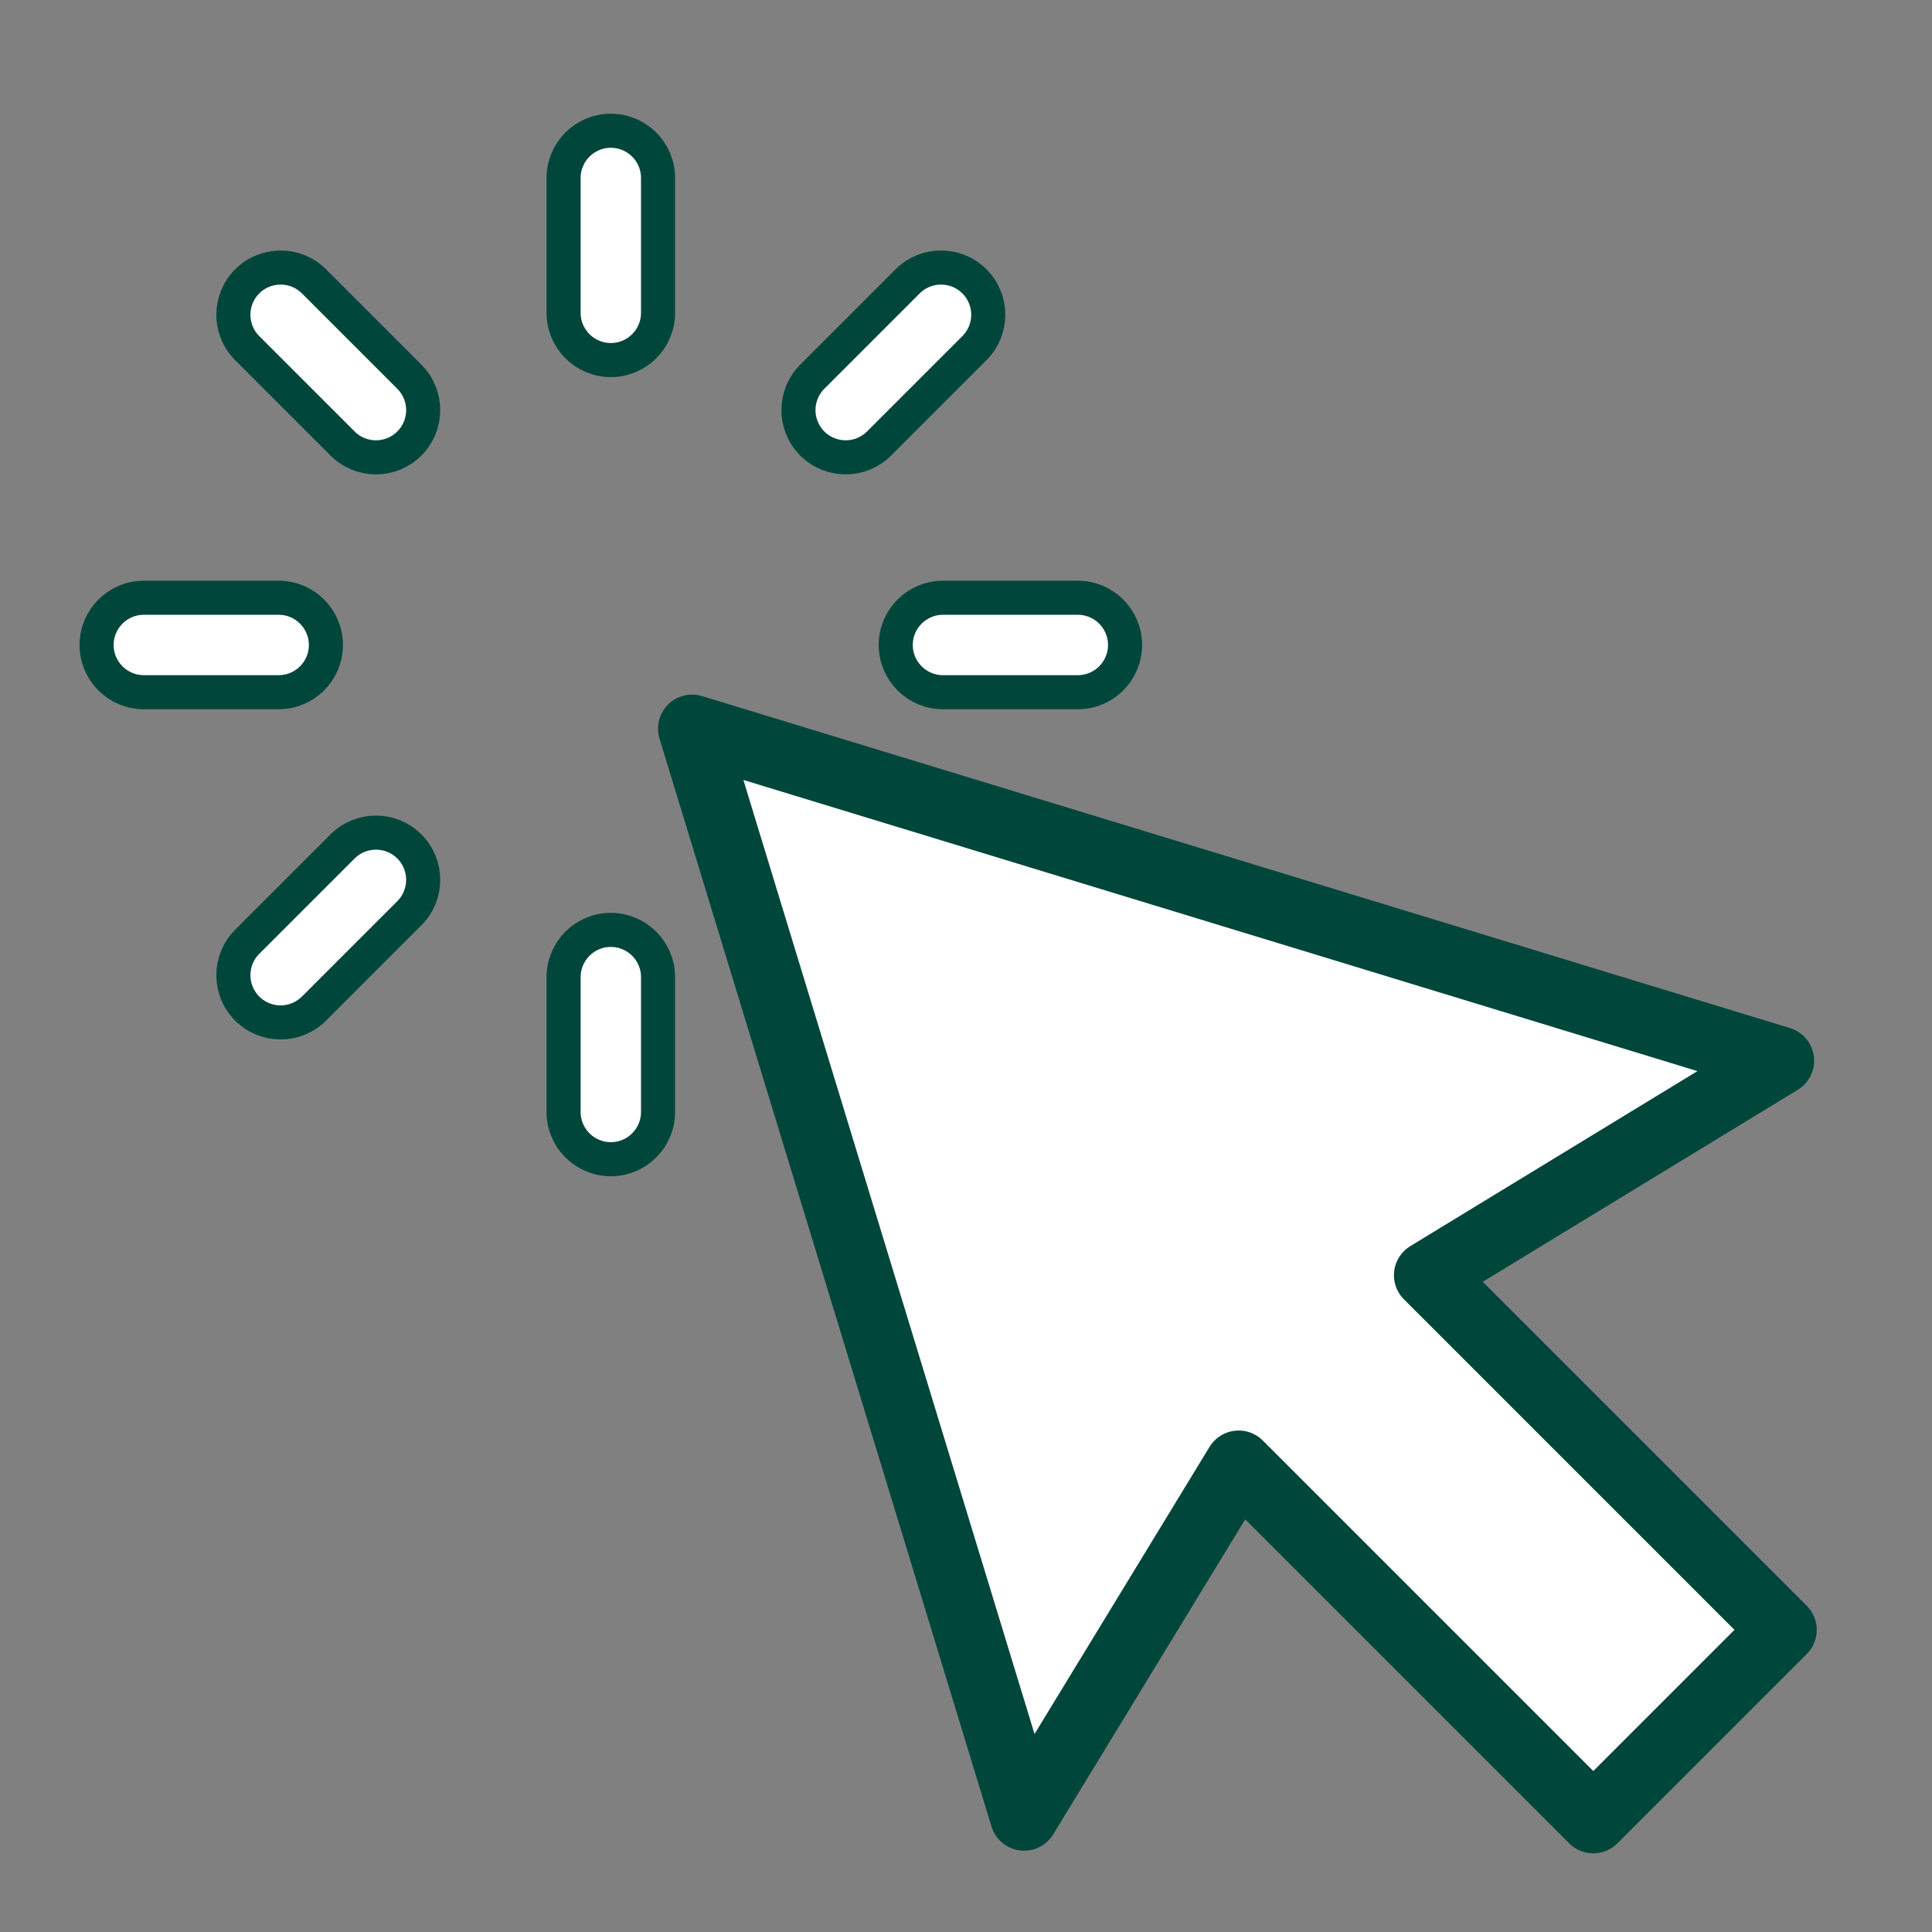
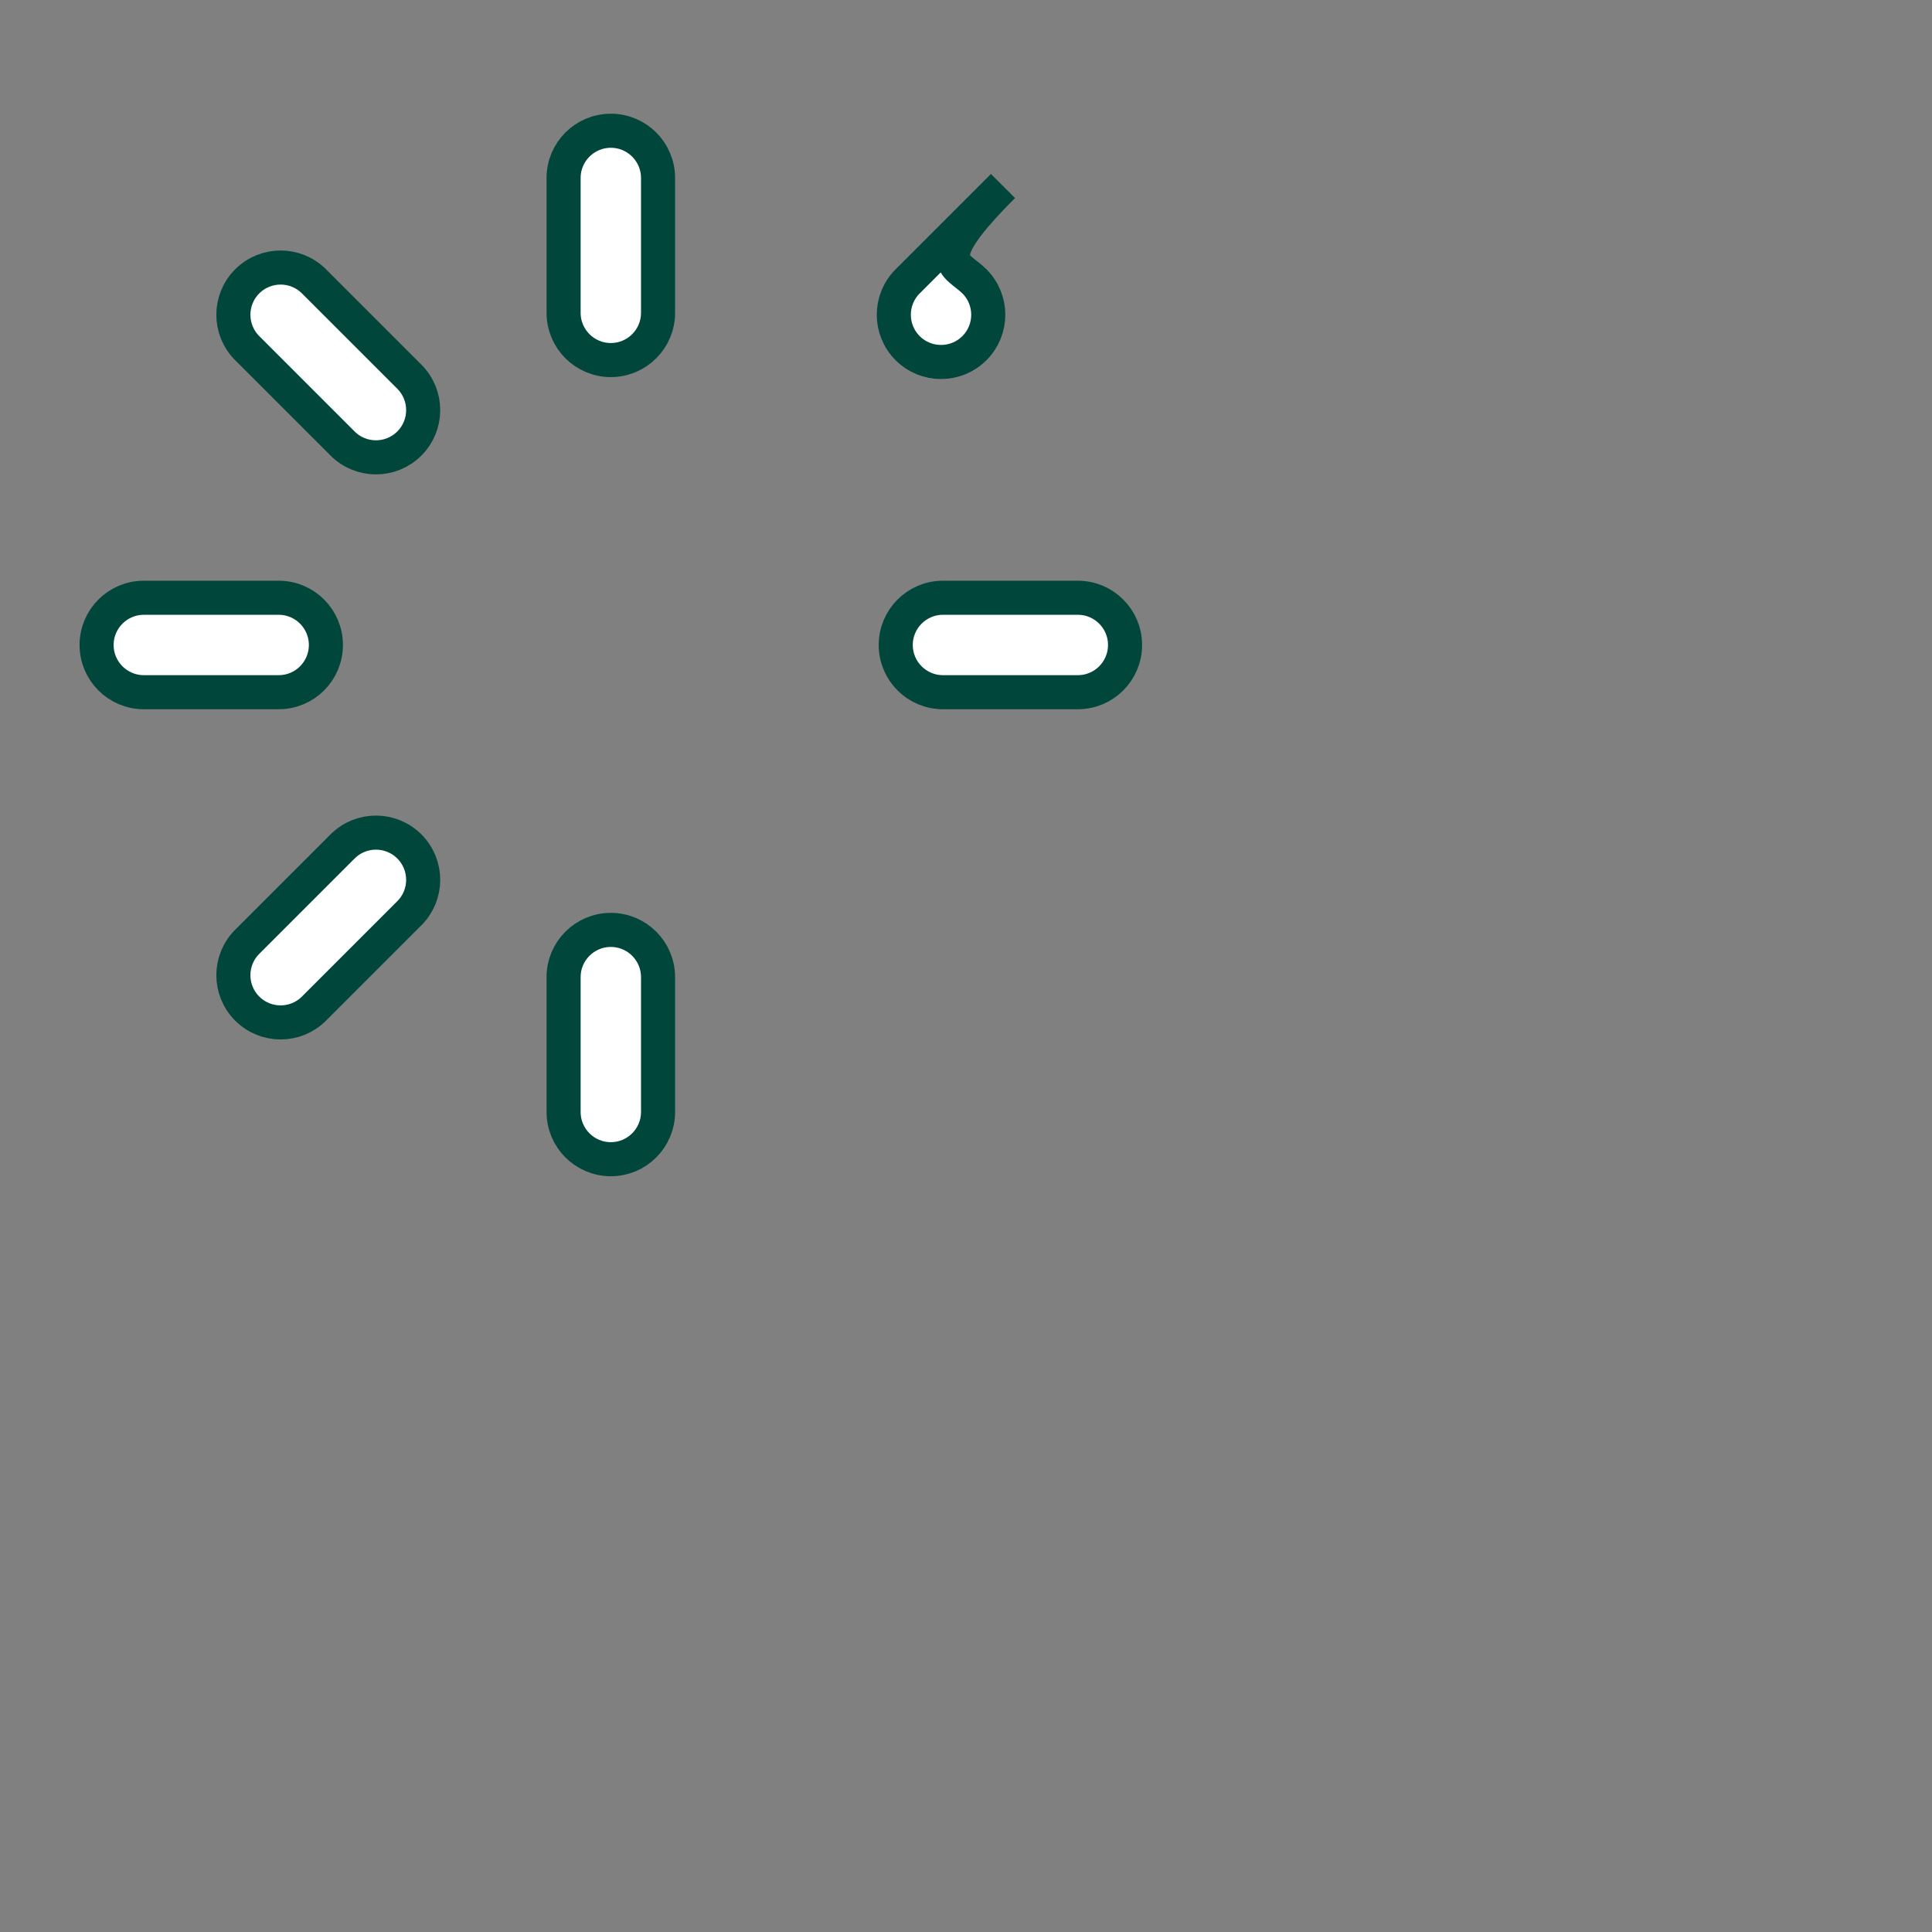
<svg xmlns="http://www.w3.org/2000/svg" version="1.1" x="0px" y="0px" viewBox="0 0 566.929 566.929" style="enable-background:new 0 0 566.929 566.929;" xml:space="preserve">
  <rect x="0" y="0" width="566.929" height="566.929" fill="#808080" stroke="none" />
  <g id="digitalizace">
-     <polygon style="fill:#FFFFFF;stroke:#00463B;stroke-width:20;stroke-linecap:round;stroke-linejoin:round;stroke-miterlimit:10;" points="   522.337,311.248 203.096,213.827 300.516,533.069 363.473,429.772 467.538,533.836 523.104,478.269 419.04,374.205  " />
    <g>
      <path style="fill:#FFFFFF;stroke:#00463B;stroke-width:10;stroke-miterlimit:10;" d="M179.24,105.655L179.24,105.655    c-7.653,0-13.857-6.204-13.857-13.857V52.227c0-7.653,6.204-13.857,13.857-13.857h0c7.653,0,13.857,6.204,13.857,13.857v39.571    C193.098,99.451,186.894,105.655,179.24,105.655z" />
      <path style="fill:#FFFFFF;stroke:#00463B;stroke-width:10;stroke-miterlimit:10;" d="M179.24,340.158L179.24,340.158    c-7.653,0-13.857-6.204-13.857-13.857v-39.571c0-7.653,6.204-13.857,13.857-13.857h0c7.653,0,13.857,6.204,13.857,13.857V326.3    C193.098,333.953,186.894,340.158,179.24,340.158z" />
      <path style="fill:#FFFFFF;stroke:#00463B;stroke-width:10;stroke-miterlimit:10;" d="M95.632,189.264L95.632,189.264    c0,7.653-6.204,13.857-13.857,13.857H42.204c-7.653,0-13.857-6.204-13.857-13.857v0c0-7.653,6.204-13.857,13.857-13.857h39.571    C89.428,175.406,95.632,181.61,95.632,189.264z" />
      <path style="fill:#FFFFFF;stroke:#00463B;stroke-width:10;stroke-miterlimit:10;" d="M330.134,189.264L330.134,189.264    c0,7.653-6.204,13.857-13.857,13.857h-39.571c-7.653,0-13.857-6.204-13.857-13.857v0c0-7.653,6.204-13.857,13.857-13.857h39.571    C323.93,175.406,330.134,181.61,330.134,189.264z" />
      <path style="fill:#FFFFFF;stroke:#00463B;stroke-width:10;stroke-miterlimit:10;" d="M120.12,130.144L120.12,130.144    c-5.412,5.412-14.186,5.412-19.597,0l-27.981-27.981c-5.412-5.412-5.412-14.186,0-19.597l0,0c5.412-5.412,14.186-5.412,19.597,0    l27.981,27.981C125.532,115.958,125.532,124.732,120.12,130.144z" />
      <path style="fill:#FFFFFF;stroke:#00463B;stroke-width:10;stroke-miterlimit:10;" d="M120.12,248.384L120.12,248.384    c5.412,5.412,5.412,14.186,0,19.597l-27.981,27.981c-5.412,5.412-14.186,5.412-19.597,0l0,0c-5.412-5.412-5.412-14.185,0-19.597    l27.981-27.981C105.935,242.972,114.709,242.972,120.12,248.384z" />
-       <path style="fill:#FFFFFF;stroke:#00463B;stroke-width:10;stroke-miterlimit:10;" d="M285.938,82.565L285.938,82.565    c5.412,5.412,5.412,14.186,0,19.597l-27.981,27.981c-5.412,5.412-14.186,5.412-19.597,0l0,0c-5.412-5.412-5.412-14.186,0-19.597    l27.981-27.981C271.753,77.154,280.527,77.154,285.938,82.565z" />
+       <path style="fill:#FFFFFF;stroke:#00463B;stroke-width:10;stroke-miterlimit:10;" d="M285.938,82.565L285.938,82.565    c5.412,5.412,5.412,14.186,0,19.597c-5.412,5.412-14.186,5.412-19.597,0l0,0c-5.412-5.412-5.412-14.186,0-19.597    l27.981-27.981C271.753,77.154,280.527,77.154,285.938,82.565z" />
    </g>
  </g>
  <g id="Layer_1">
</g>
</svg>